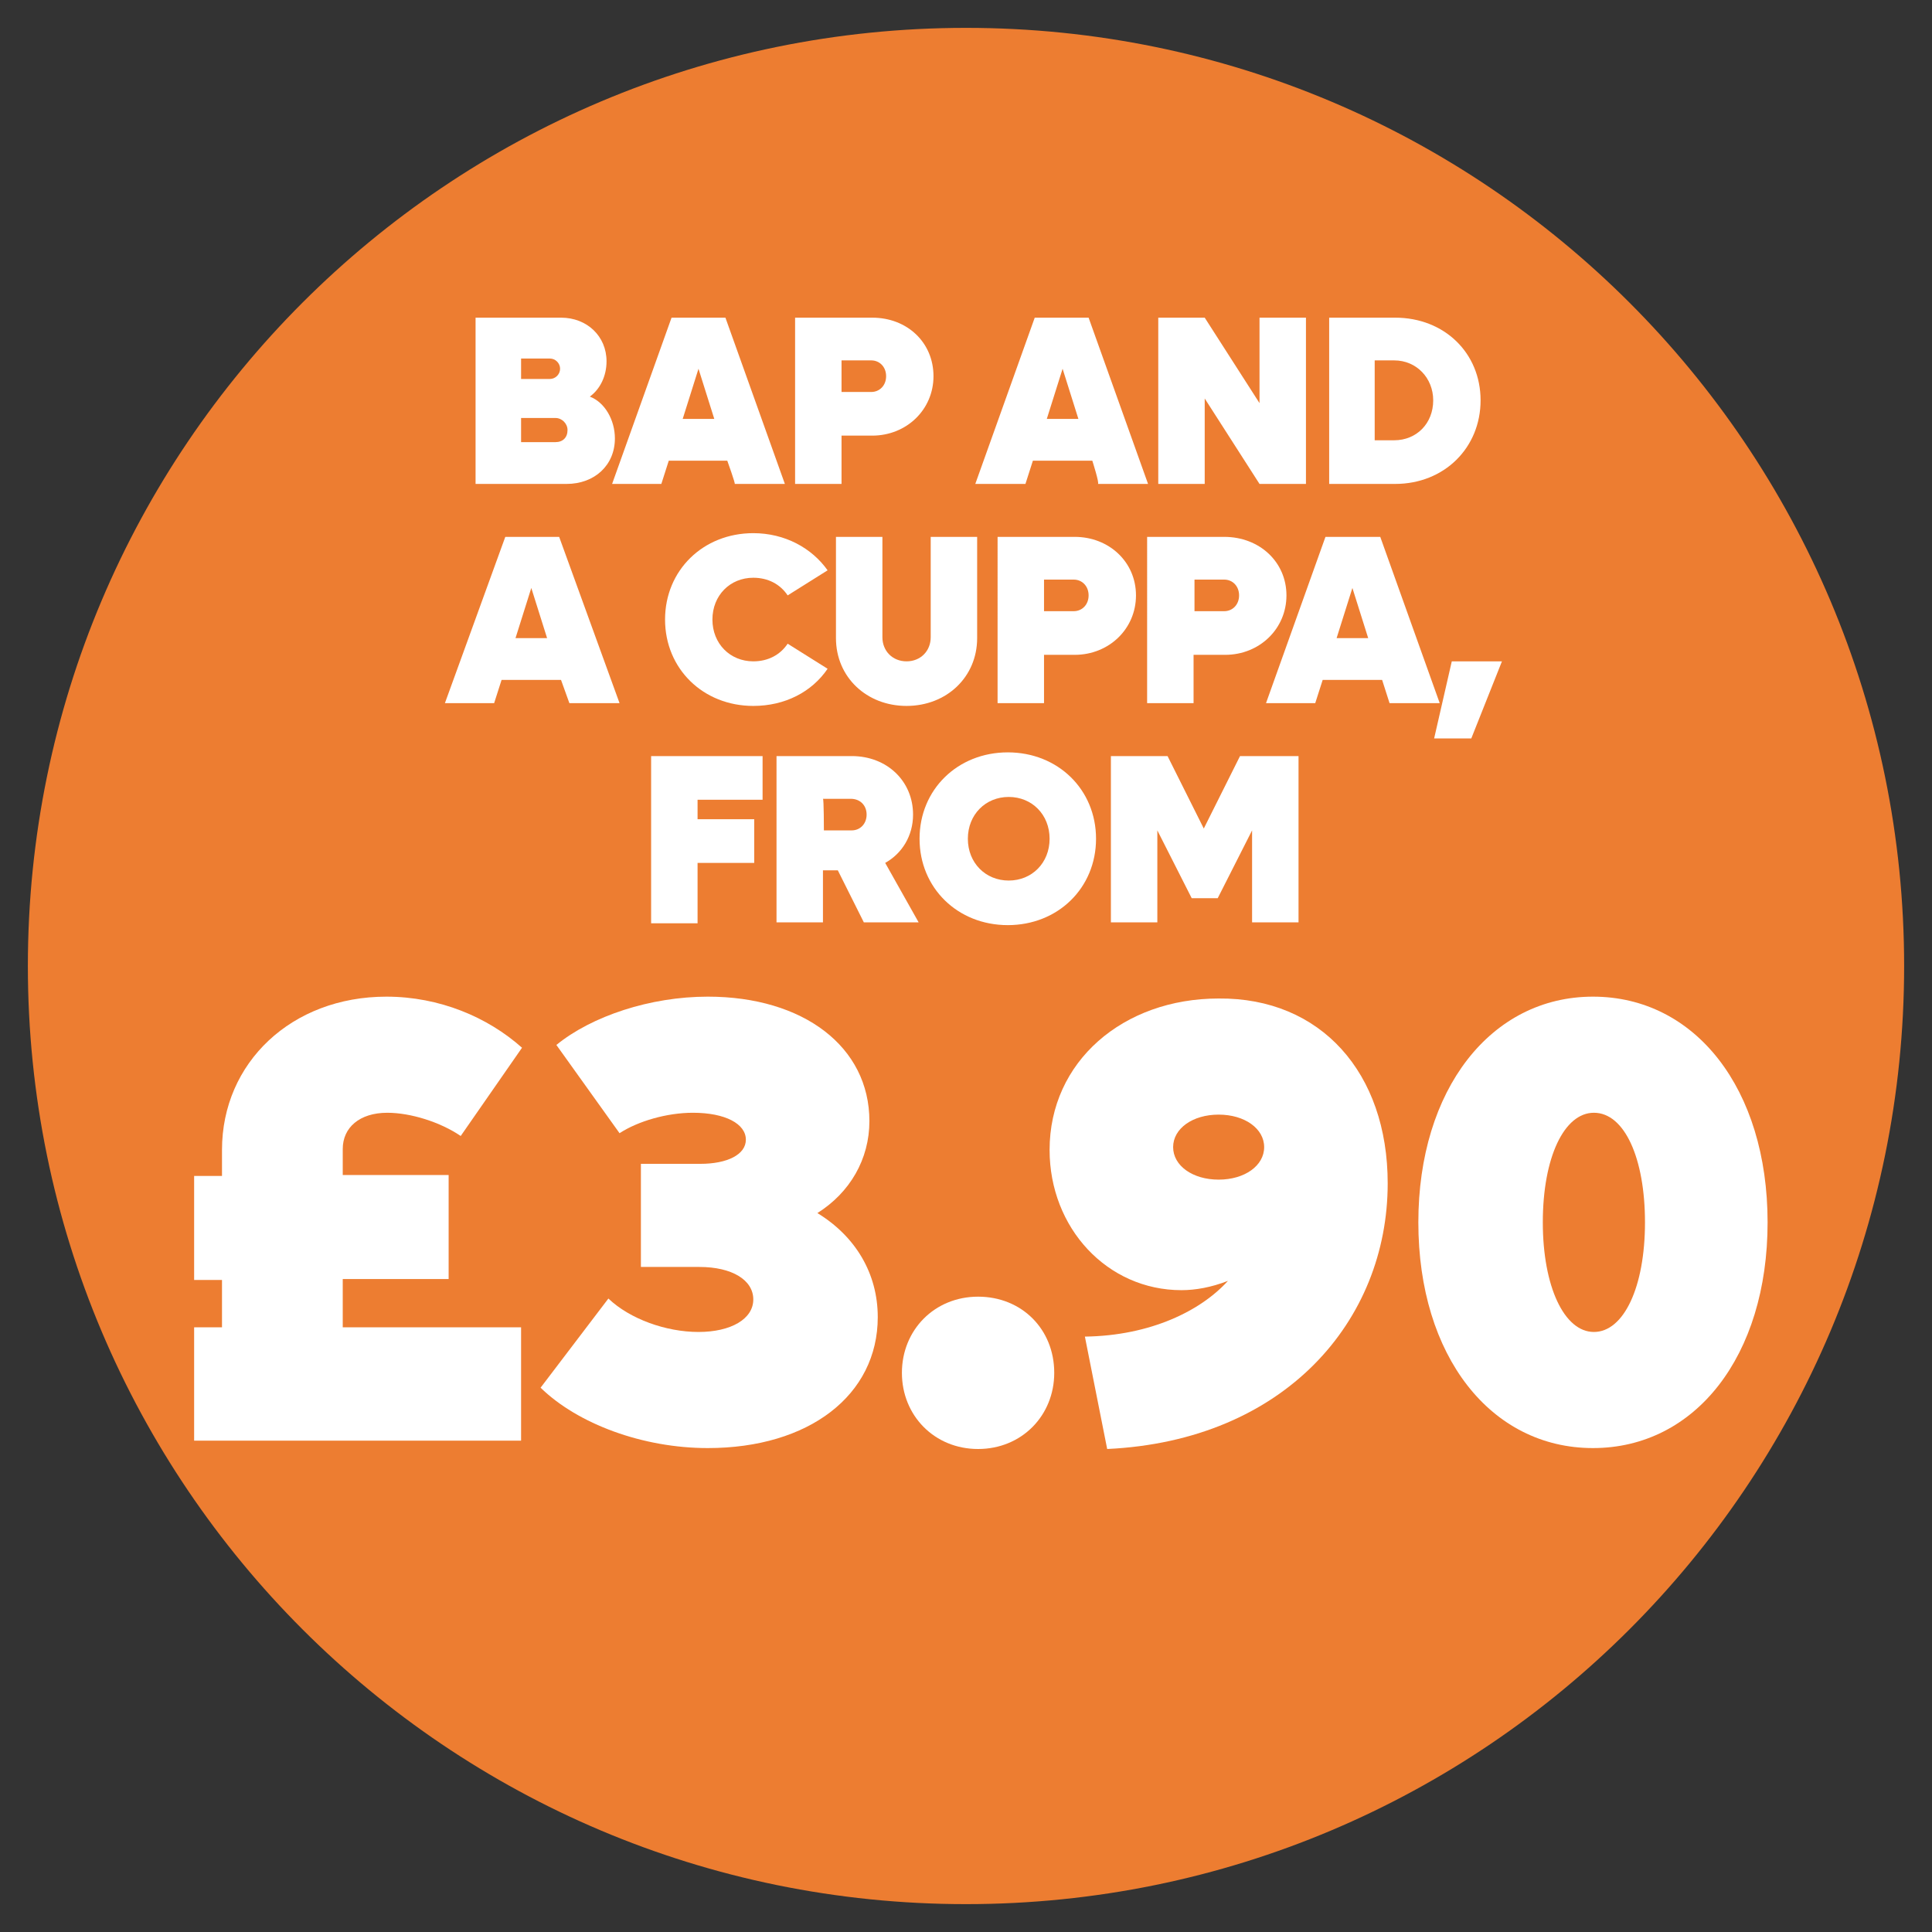
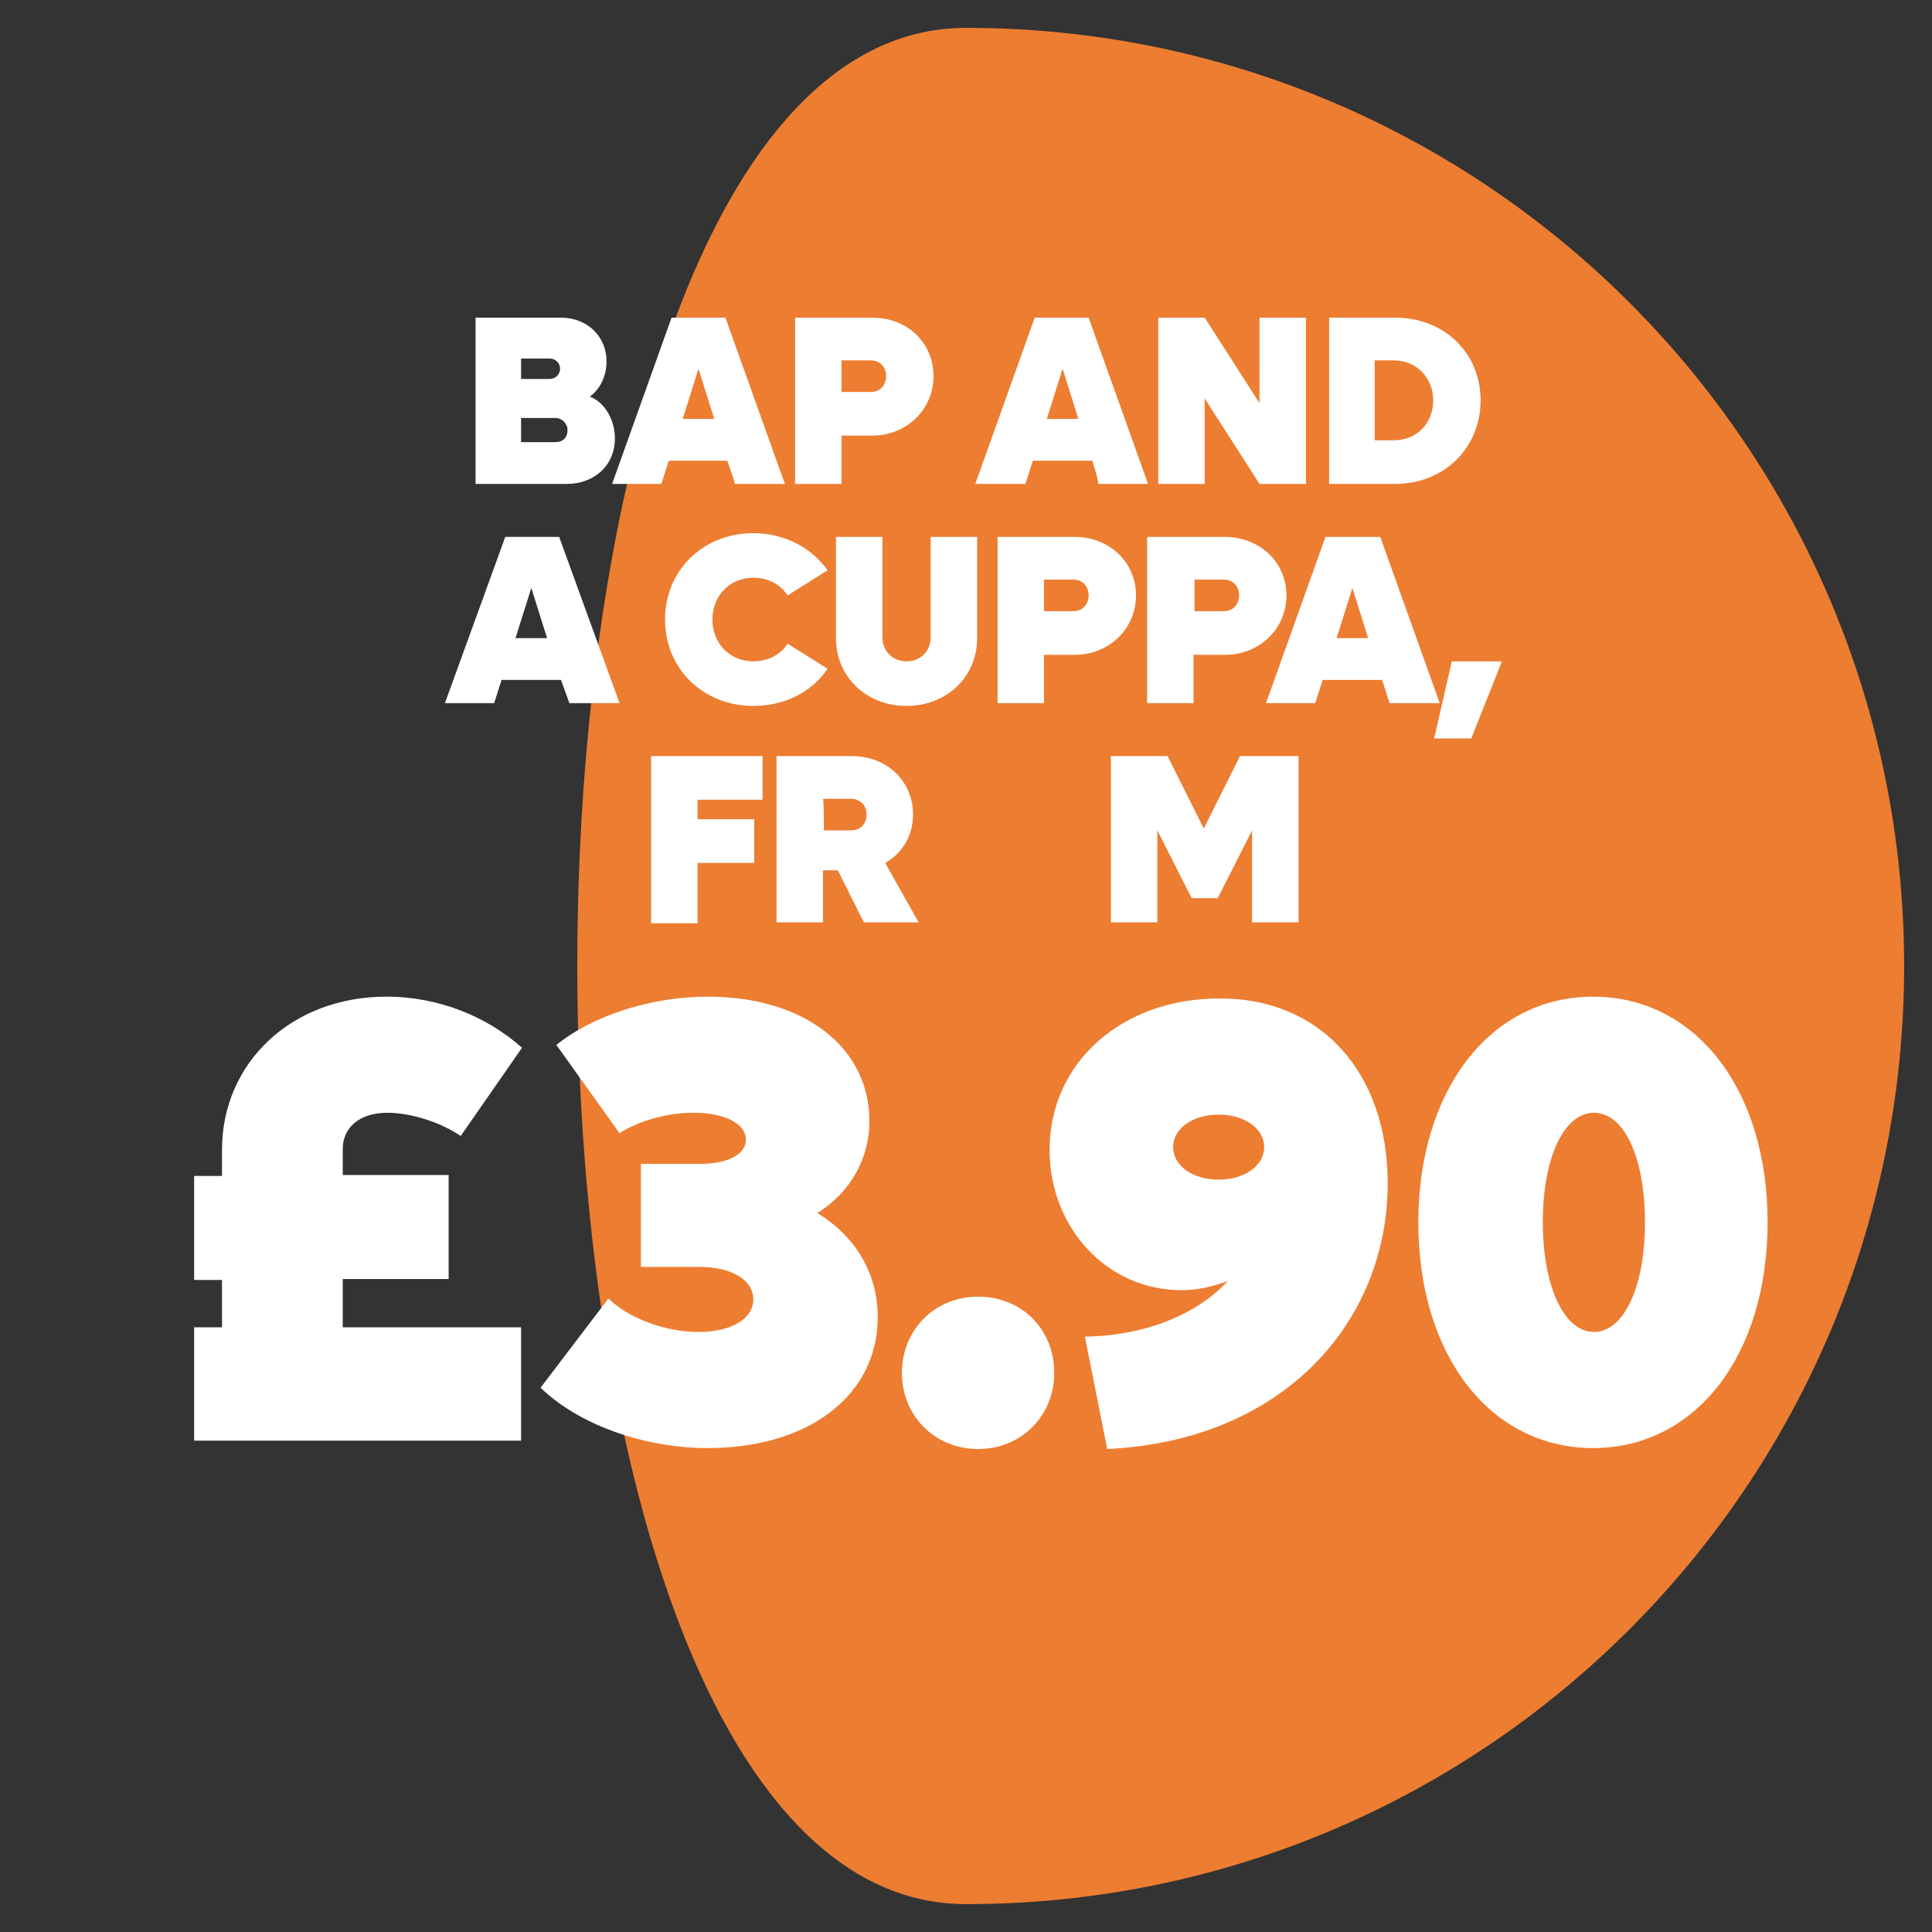
<svg xmlns="http://www.w3.org/2000/svg" version="1.1" id="breakfast-food-offer" x="0px" y="0px" viewBox="0 0 208 208" style="enable-background:new 0 0 208 208;" xml:space="preserve">
  <rect x="0" y="0" width="208" height="208" fill="#333333" stroke="none" />
  <style type="text/css">
	.st0{fill:#ED7D31;}
	.st1{fill:#FFFFFF;}
</style>
-   <path class="st0" d="M104,205c55.8,0,101-45.2,101-101S159.8,3,104,3S3,48.2,3,104S48.2,205,104,205" />
+   <path class="st0" d="M104,205c55.8,0,101-45.2,101-101S159.8,3,104,3S48.2,205,104,205" />
  <g>
    <path class="st1" d="M66.2,47.2c0,2.9-2.2,4.9-5.2,4.9h-9.8V34.2h9.2c2.8,0,4.9,2,4.9,4.7c0,1.6-0.7,3-1.8,3.8   C65.1,43.3,66.2,45.2,66.2,47.2L66.2,47.2z M56.1,38.6v2.2h3.1c0.6,0,1.1-0.5,1.1-1.1s-0.5-1.1-1.1-1.1   C59.2,38.6,56.1,38.6,56.1,38.6z M61.1,46.3c0-0.7-0.6-1.3-1.3-1.3h-3.7v2.6h3.7C60.6,47.6,61.1,47.1,61.1,46.3z" />
    <path class="st1" d="M78.3,49.6H72l-0.8,2.5h-5.3l6.4-17.9h5.8l6.4,17.9h-5.4C79.2,52.1,78.3,49.6,78.3,49.6z M76.9,45.1l-1.7-5.4   l-1.7,5.4H76.9z" />
    <path class="st1" d="M100.5,40.5c0,3.6-2.9,6.4-6.6,6.4h-3.3v5.2h-5V34.2h8.3C97.7,34.2,100.5,36.9,100.5,40.5z M95.4,40.5   c0-1-0.7-1.7-1.6-1.7h-3.2v3.4h3.2C94.7,42.2,95.4,41.5,95.4,40.5z" />
    <path class="st1" d="M117.6,49.6h-6.4l-0.8,2.5H105l6.4-17.9h5.8l6.4,17.9h-5.4C118.4,52.1,117.6,49.6,117.6,49.6z M116.1,45.1   l-1.7-5.4l-1.7,5.4H116.1z" />
    <path class="st1" d="M140.6,34.2v17.9h-5l-5.9-9.2v9.2h-5V34.2h5l5.9,9.2v-9.2H140.6z" />
    <path class="st1" d="M159.4,43.1c0,5.1-3.9,9-9.2,9h-7.1V34.2h7.1C155.5,34.2,159.4,38,159.4,43.1z M154.3,43.1   c0-2.4-1.8-4.3-4.2-4.3H148v8.6h2.1C152.5,47.4,154.3,45.6,154.3,43.1z" />
    <path class="st1" d="M60.4,73.2H54l-0.8,2.5h-5.3l6.5-17.9h5.8l6.5,17.9h-5.4L60.4,73.2z M58.9,68.7l-1.7-5.4l-1.7,5.4H58.9z" />
    <path class="st1" d="M71.6,66.7c0-5.3,4.1-9.3,9.5-9.3c3.4,0,6.3,1.6,8,4l-4.3,2.7c-0.8-1.2-2.1-1.9-3.7-1.9   c-2.5,0-4.4,1.9-4.4,4.5s1.9,4.5,4.4,4.5c1.6,0,2.9-0.7,3.7-1.9l4.3,2.7c-1.7,2.5-4.6,4-8,4C75.7,76,71.6,72,71.6,66.7z" />
    <path class="st1" d="M90,68.7V57.8h5v10.8c0,1.5,1.1,2.6,2.6,2.6s2.6-1.1,2.6-2.6V57.8h5v10.9c0,4.2-3.3,7.3-7.6,7.3   S90,72.9,90,68.7L90,68.7z" />
    <path class="st1" d="M122.3,64.1c0,3.6-2.9,6.4-6.6,6.4h-3.3v5.2h-5V57.8h8.3C119.4,57.8,122.3,60.5,122.3,64.1z M117.2,64.1   c0-1-0.7-1.7-1.6-1.7h-3.2v3.4h3.2C116.5,65.8,117.2,65.1,117.2,64.1z" />
    <path class="st1" d="M138.5,64.1c0,3.6-2.9,6.4-6.6,6.4h-3.4v5.2h-5V57.8h8.3C135.6,57.8,138.5,60.5,138.5,64.1L138.5,64.1z    M133.4,64.1c0-1-0.7-1.7-1.6-1.7h-3.2v3.4h3.2C132.7,65.8,133.4,65.1,133.4,64.1z" />
    <path class="st1" d="M148.8,73.2h-6.4l-0.8,2.5h-5.3l6.4-17.9h5.9l6.4,17.9h-5.4L148.8,73.2L148.8,73.2z M147.3,68.7l-1.7-5.4   l-1.7,5.4H147.3z" />
    <path class="st1" d="M156.3,71.2h5.4l-3.3,8.3h-4L156.3,71.2z" />
    <path class="st1" d="M75.1,86.1v2.1h6.1v4.7h-6.1v6.5h-5v-18h12v4.7H75.1L75.1,86.1z" />
    <path class="st1" d="M90.2,93.7h-1.6v5.6h-5V81.4h8.1c3.8,0,6.6,2.7,6.6,6.3c0,2.3-1.2,4.2-3,5.2l3.6,6.4H93L90.2,93.7z M88.7,89.4   h3c0.9,0,1.6-0.7,1.6-1.7S92.6,86,91.6,86h-3C88.7,86,88.7,89.4,88.7,89.4z" />
-     <path class="st1" d="M99,90.3c0-5.3,4.1-9.3,9.5-9.3s9.5,4,9.5,9.3s-4.1,9.3-9.5,9.3S99,95.6,99,90.3z M113,90.3   c0-2.6-1.9-4.5-4.4-4.5s-4.4,1.9-4.4,4.5s1.9,4.5,4.4,4.5S113,92.9,113,90.3z" />
    <path class="st1" d="M139.8,81.4v17.9h-5v-9.9l-3.7,7.3h-2.8l-3.7-7.3v9.9h-5V81.4h6.1l3.9,7.8l3.9-7.8H139.8L139.8,81.4z" />
  </g>
  <g>
    <path class="st1" d="M36.9,142.9h19.2v12.2H20.9v-12.2h3v-5.1h-3v-11.2h3v-2.8c0-9.4,7.5-16.5,17.7-16.5c5.7,0,10.9,2.2,14.6,5.5   l-6.6,9.5c-2.2-1.5-5.4-2.5-7.9-2.5c-3,0-4.8,1.6-4.8,3.9v2.8h11.4v11.2H36.9V142.9z" />
    <path class="st1" d="M94.5,141.8c0,8.4-7.4,14.1-18.3,14.1c-7,0-14-2.6-18-6.5l7.3-9.6c2.3,2.2,6.2,3.6,9.7,3.6   c3.5,0,5.9-1.4,5.9-3.5c0-2.1-2.3-3.5-5.8-3.5H69v-11.1h6.4c2.9,0,4.9-1,4.9-2.6c0-1.7-2.2-2.9-5.7-2.9c-2.8,0-5.9,0.9-7.9,2.2   l-6.8-9.5c3.8-3.1,10.1-5.2,16.3-5.2c10.3,0,17.4,5.4,17.4,13.4c0,4.1-2.1,7.7-5.6,9.9C92.1,133.1,94.5,137.1,94.5,141.8z" />
    <path class="st1" d="M97.1,147.8c0-4.6,3.5-8.2,8.2-8.2s8.2,3.5,8.2,8.2c0,4.6-3.5,8.2-8.2,8.2S97.1,152.4,97.1,147.8z" />
    <path class="st1" d="M149.4,127.4c0,14.8-11.1,27.7-30.2,28.6l-2.4-12.1c7.1-0.1,12.5-2.8,15.4-6c-1.8,0.7-3.5,1-5,1   c-8,0-14.2-6.7-14.2-15.1c0-9.5,7.9-16.3,18.2-16.3C142.2,107.4,149.4,115.5,149.4,127.4z M131.2,127c2.8,0,4.9-1.5,4.9-3.5   s-2.1-3.5-4.9-3.5s-4.9,1.5-4.9,3.5S128.4,127,131.2,127z" />
    <path class="st1" d="M152.7,131.6c0-14.3,7.8-24.3,18.8-24.3s18.8,9.9,18.8,24.3s-7.8,24.3-18.8,24.3S152.7,146,152.7,131.6z    M177.1,131.6c0-6.9-2.2-11.8-5.5-11.8c-3.2,0-5.5,4.8-5.5,11.8c0,6.9,2.3,11.8,5.5,11.8C174.8,143.4,177.1,138.6,177.1,131.6z" />
  </g>
</svg>